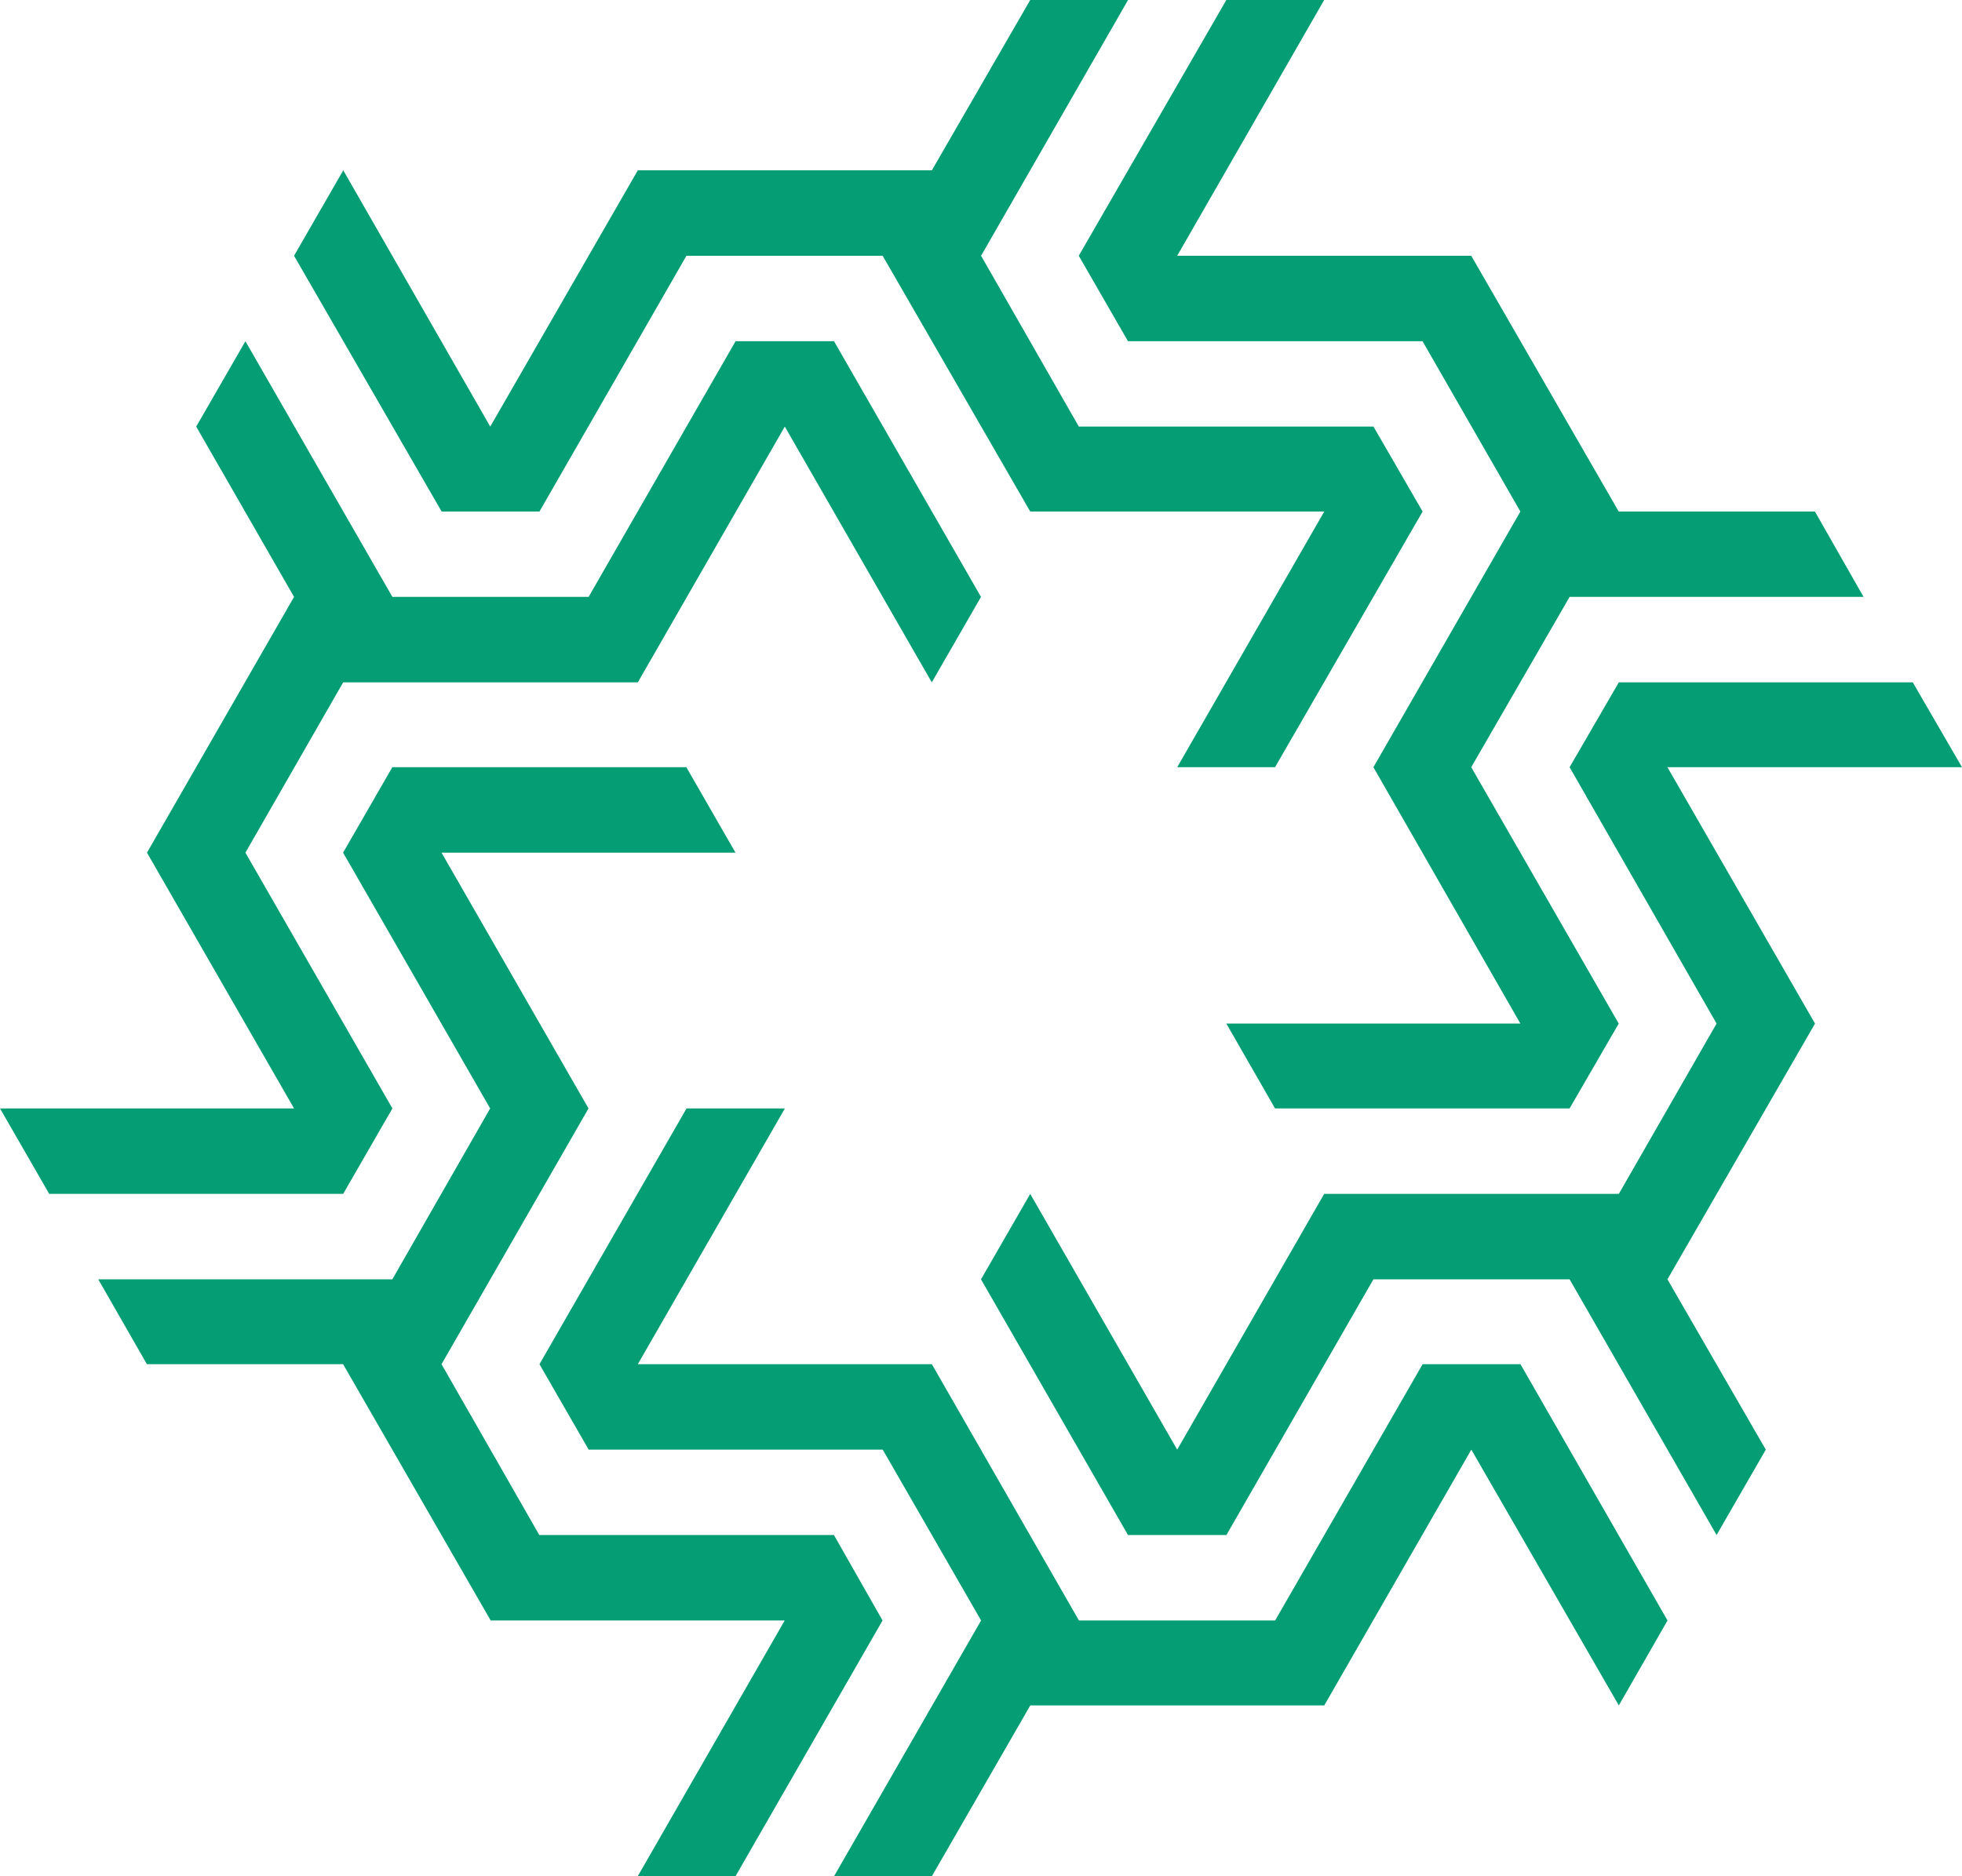
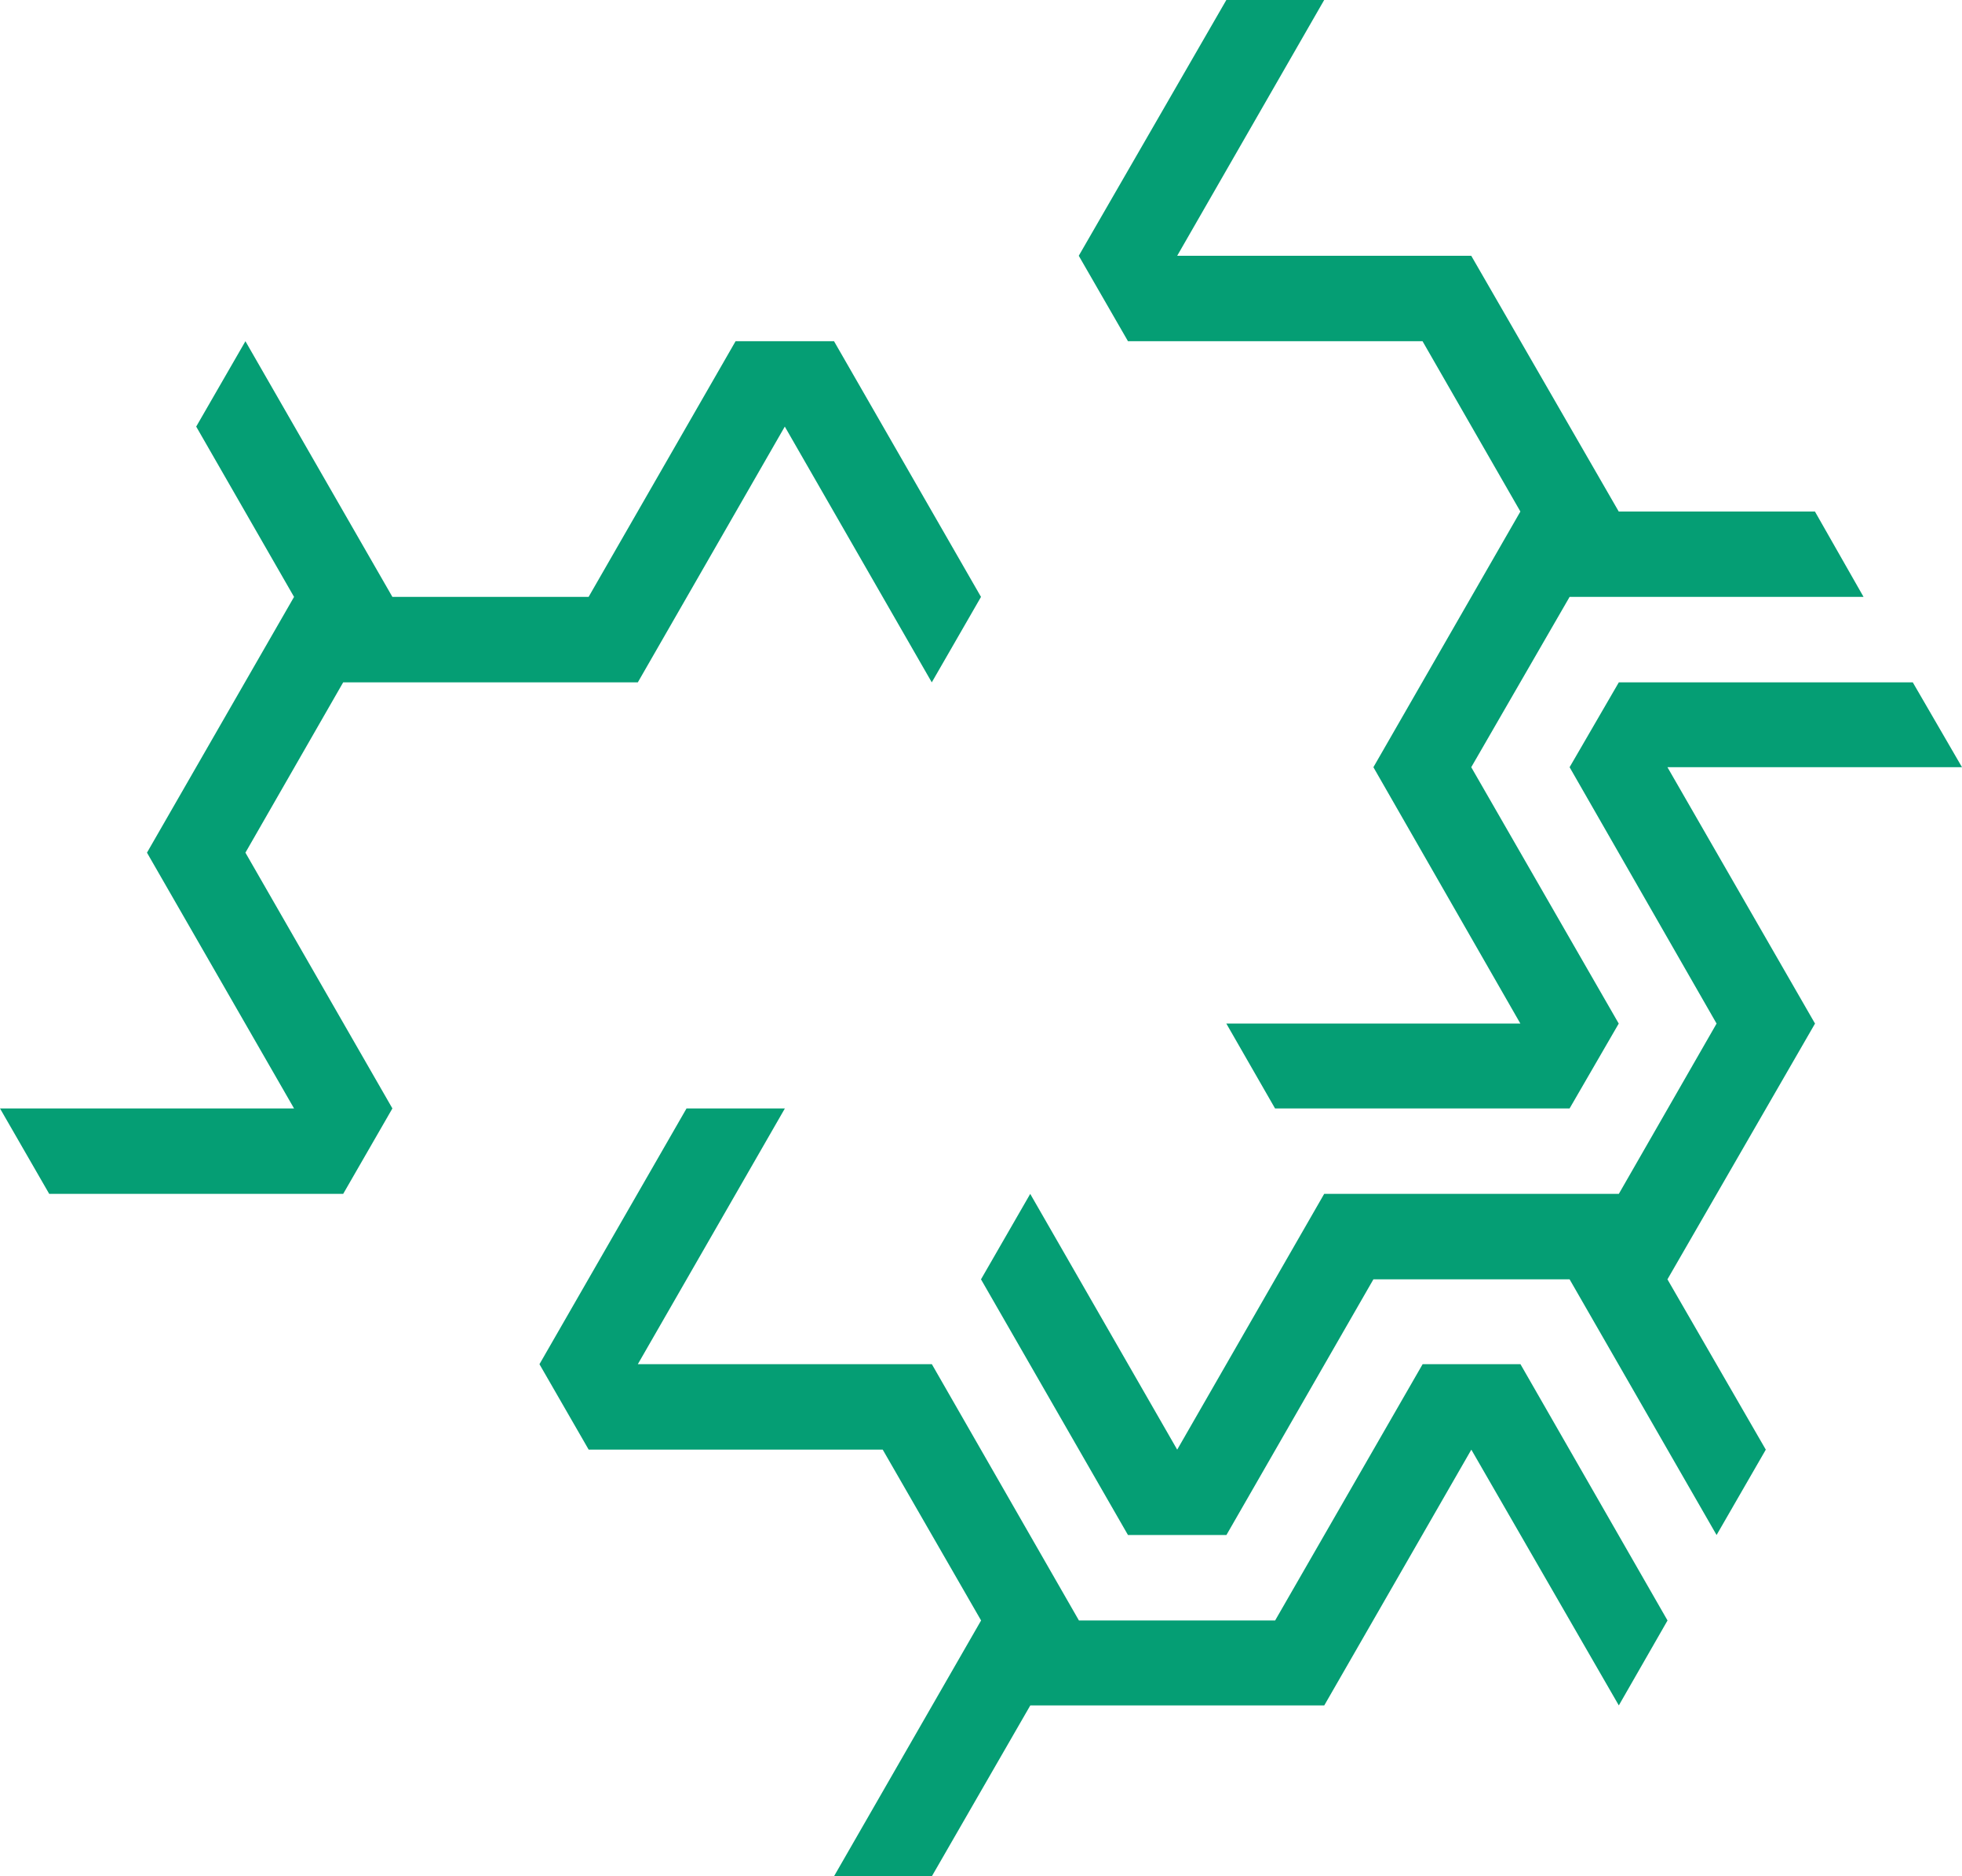
<svg xmlns="http://www.w3.org/2000/svg" width="23" height="22" viewBox="0 0 23 22" fill="none">
  <path fill-rule="evenodd" clip-rule="evenodd" d="M13.223 4.001H16.676L17.823 5.998L16.1 8.996L17.823 12.002H14.376L14.947 12.997H18.4L18.976 12.002L17.247 8.996L18.4 6.999H21.846L21.276 5.998H18.976L17.247 2.999H13.8L15.523 0H14.376L12.646 2.999L13.223 4.001Z" fill="#059E74" />
-   <path fill-rule="evenodd" clip-rule="evenodd" d="M6.324 5.998L8.047 2.999H10.347L12.077 5.998H15.524L13.8 8.996H14.947L16.677 5.998L16.101 5.002H12.647L11.501 2.999L13.224 0H12.077L10.924 1.997H7.477L5.747 5.002L4.024 1.997L3.447 2.999L5.177 5.998H6.324Z" fill="#059E74" />
  <path fill-rule="evenodd" clip-rule="evenodd" d="M4.6 12.997L2.877 9.998L4.023 8.001H7.477L9.2 5.002L10.923 8.001L11.5 6.999L9.777 4.001H8.623L6.9 6.999H4.6L2.877 4.001L2.3 5.002L3.447 6.999L1.723 9.998L3.447 12.997H0L0.577 13.999H4.023L4.6 12.997Z" fill="#059E74" />
-   <path fill-rule="evenodd" clip-rule="evenodd" d="M9.776 17.999H6.322L5.176 15.996L6.899 12.997L5.176 9.998H8.622L8.046 8.996H4.599L4.022 9.998L5.746 12.997L4.599 15.001H1.152L1.722 15.996H4.022L5.752 19.001H9.199L7.476 22H8.622L10.346 19.001L9.776 17.999Z" fill="#059E74" />
  <path fill-rule="evenodd" clip-rule="evenodd" d="M16.677 15.996L14.948 19.001H12.648L10.924 15.996H7.477L9.201 12.997H8.048L6.324 15.996L6.901 16.998H10.348L11.501 19.001L9.777 22H10.924L12.078 19.997H15.524L17.248 16.998L18.977 19.997L19.548 19.001L17.824 15.996H16.677Z" fill="#059E74" />
  <path fill-rule="evenodd" clip-rule="evenodd" d="M21.277 12.002L19.547 8.996H23L22.423 8.001H18.977L18.4 8.996L20.123 12.002L18.977 13.999H15.523L13.8 16.998L12.077 13.999L11.5 15.001L13.223 17.999H14.377L16.1 15.001H18.4L20.123 17.999L20.7 16.998L19.547 15.001L21.277 12.002Z" fill="#059E74" />
</svg>